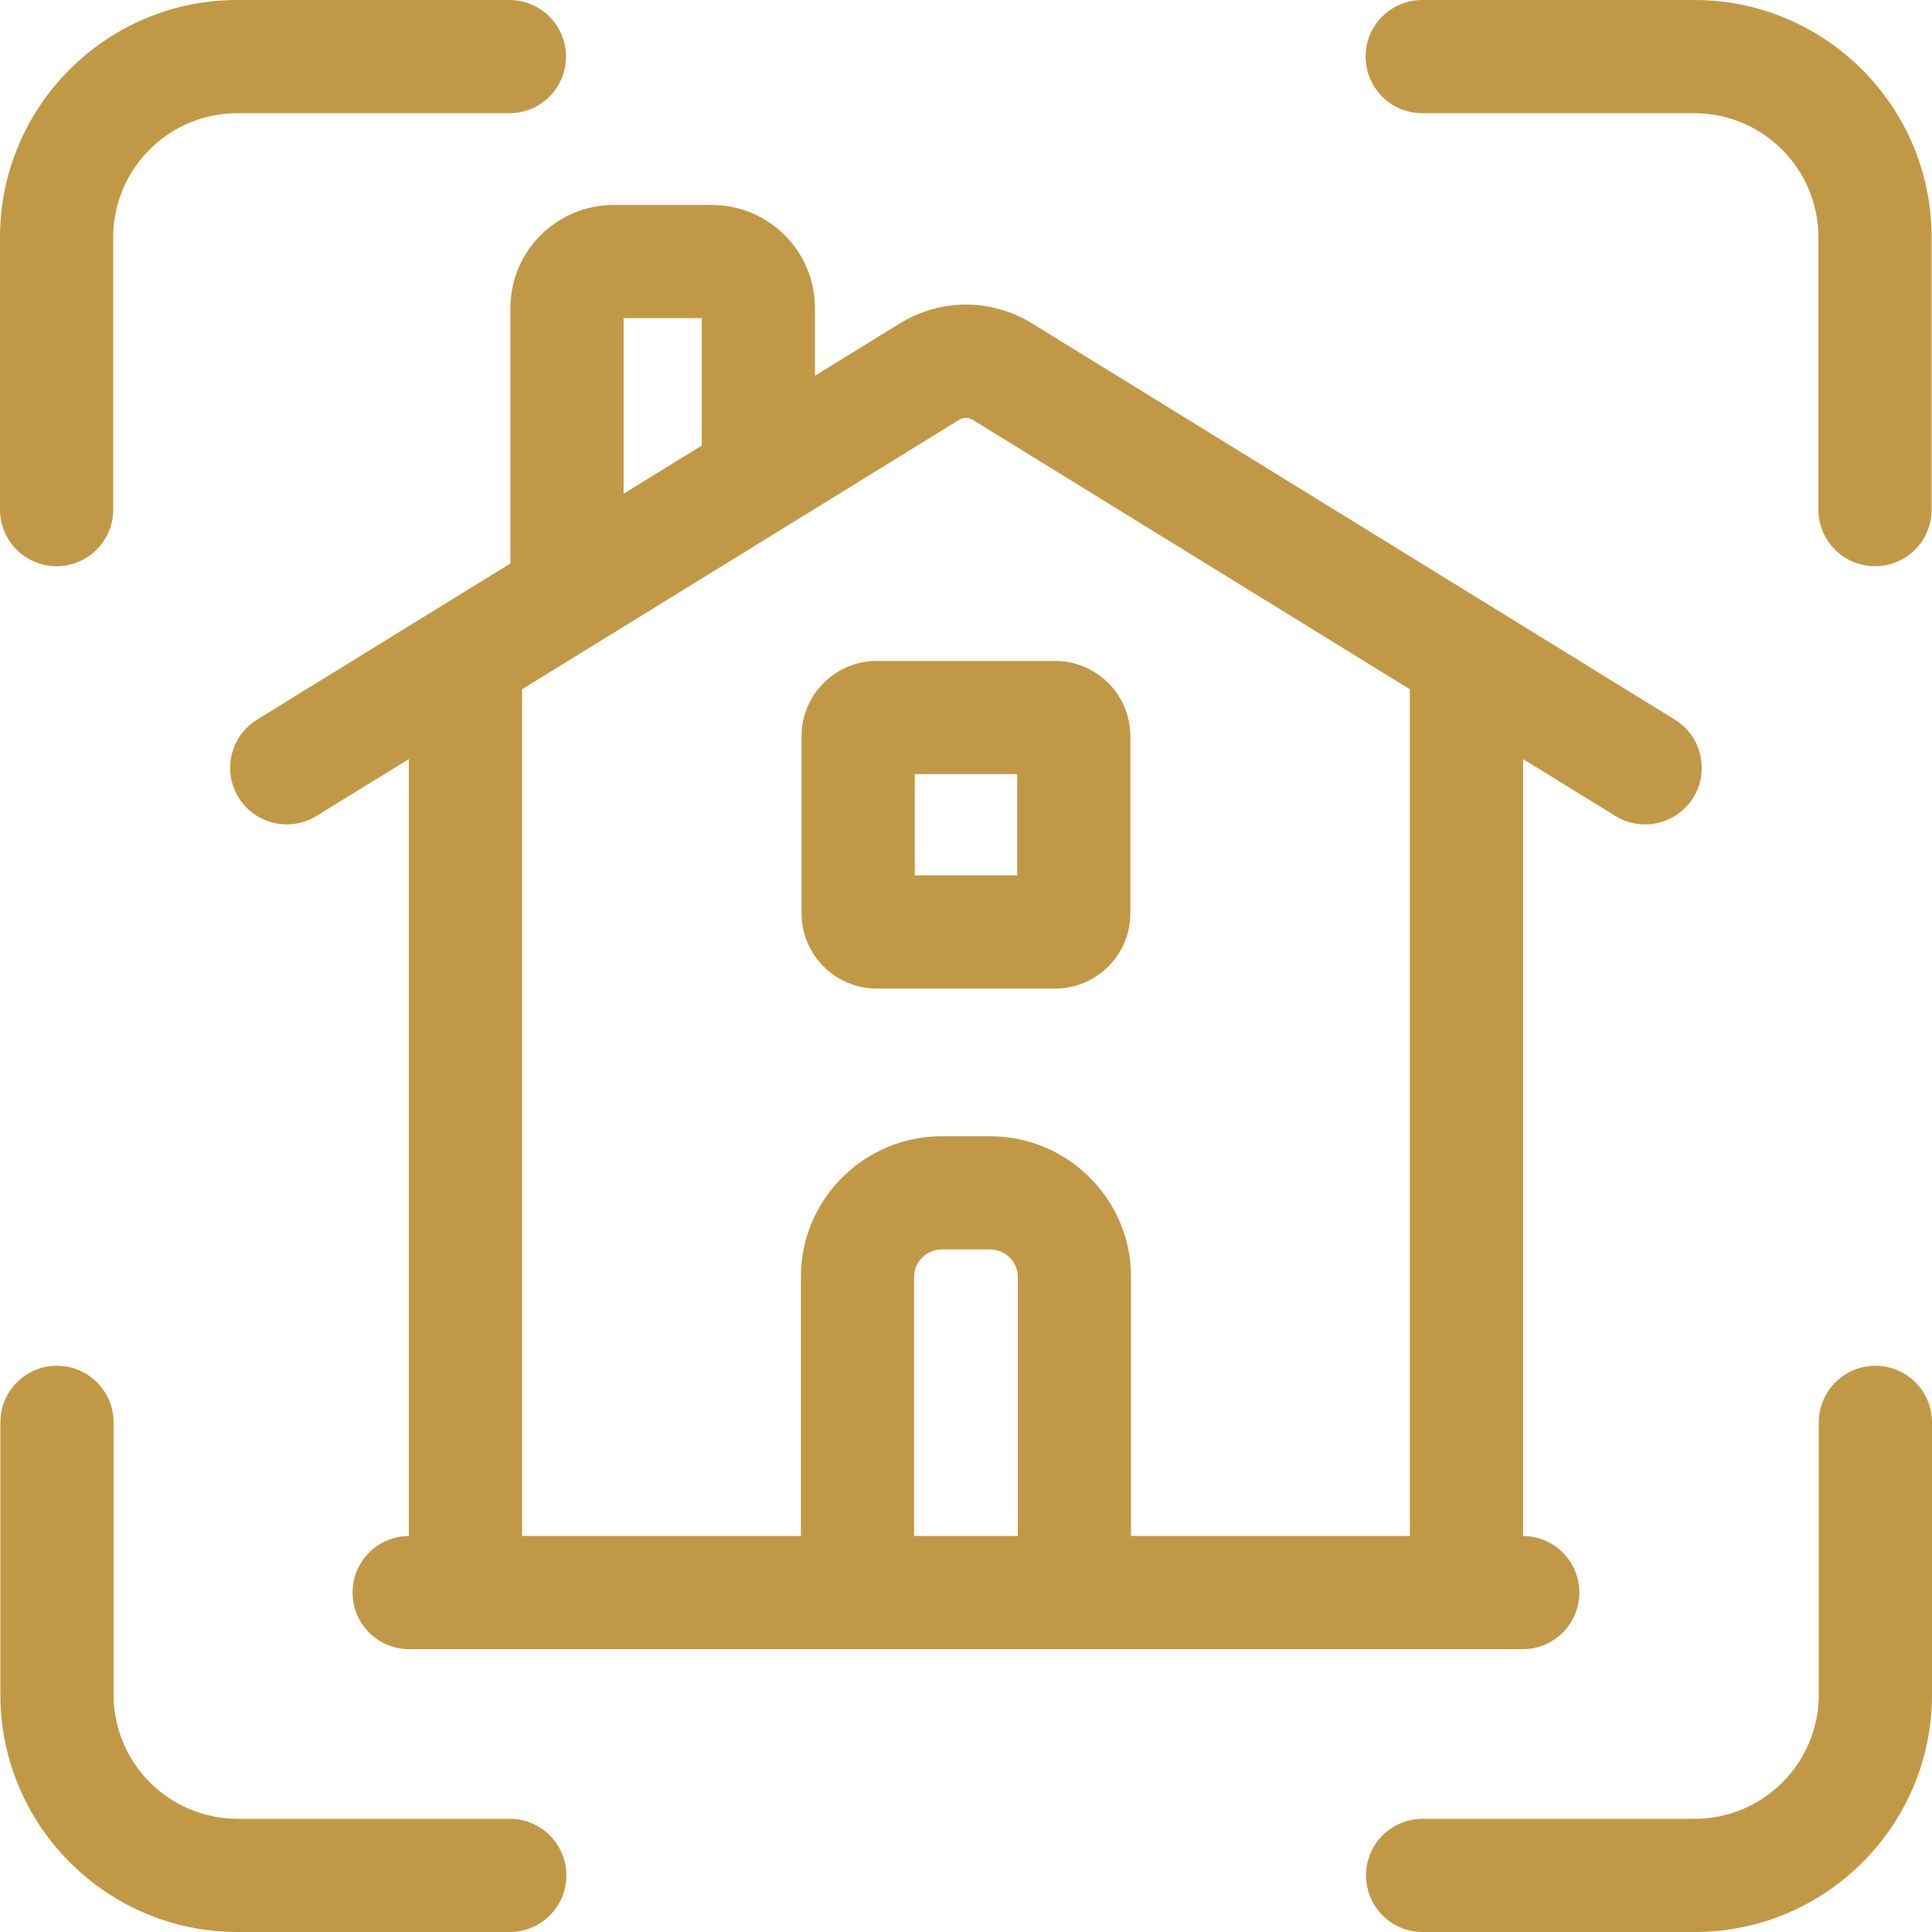
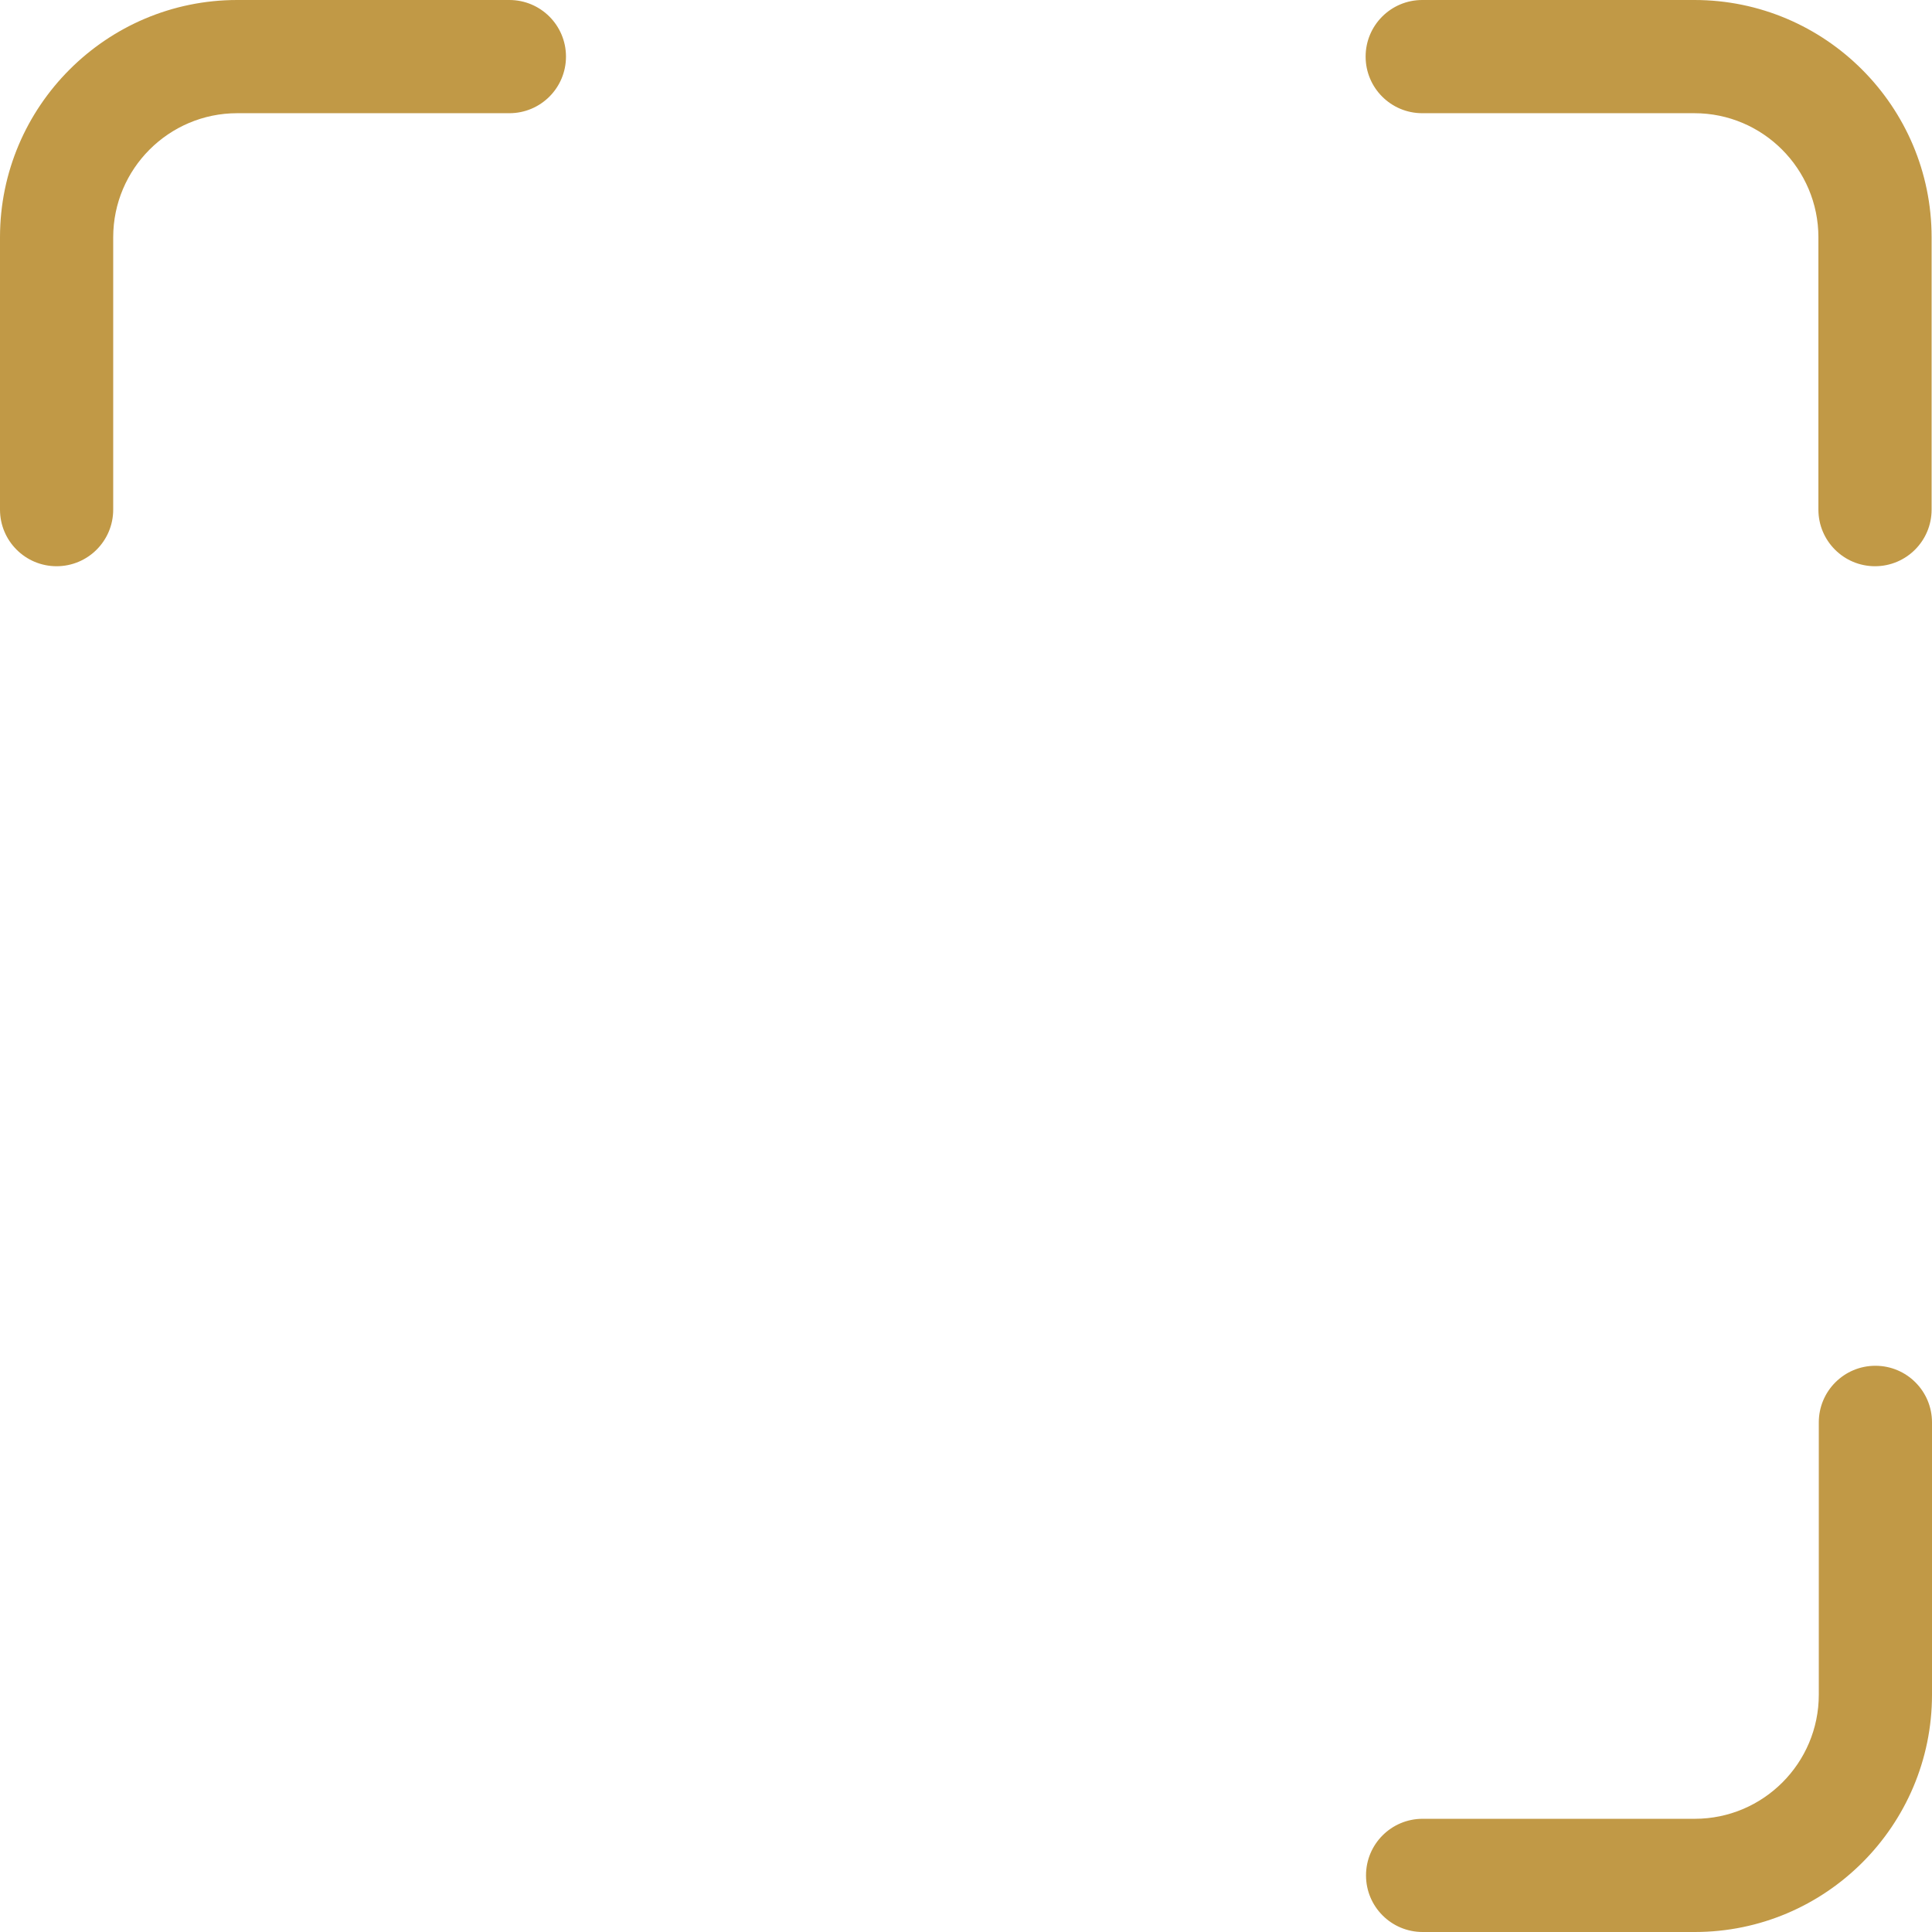
<svg xmlns="http://www.w3.org/2000/svg" width="64" height="64" viewBox="0 0 64 64" fill="none">
  <g clip-path="url(#clip0_129_1066)">
-     <path d="M16.908 10.201V18.666L8.516 23.838C7.634 24.382 7.36 25.537 7.903 26.419C8.258 26.994 8.872 27.31 9.502 27.31C9.837 27.31 10.177 27.22 10.483 27.031L13.544 25.145V50.881C12.513 50.886 11.679 51.724 11.679 52.756C11.679 53.788 12.513 54.625 13.544 54.631H50.453C51.484 54.625 52.318 53.788 52.318 52.756C52.318 51.723 51.484 50.886 50.453 50.881V25.145L53.514 27.031C54.396 27.574 55.55 27.3 56.094 26.419C56.637 25.537 56.363 24.382 55.481 23.838L34.191 10.715C32.839 9.881 31.159 9.881 29.807 10.715L26.996 12.447V10.201C26.996 8.319 25.462 6.789 23.575 6.789H20.329C18.442 6.789 16.908 8.319 16.908 10.201ZM33.716 50.88H30.281V42.294C30.281 41.795 30.695 41.389 31.204 41.389H32.794C33.302 41.389 33.716 41.795 33.716 42.294V50.88ZM46.703 50.88H37.466V42.294C37.466 39.727 35.37 37.639 32.794 37.639H31.204C28.628 37.639 26.531 39.727 26.531 42.294V50.88H17.294V22.833L31.774 13.907C31.911 13.823 32.087 13.823 32.223 13.907L46.703 22.833V50.88ZM23.246 10.539V14.759L20.658 16.355V10.539H23.246Z" fill="#C19946" />
-     <path d="M26.553 24.386V30.256C26.553 31.63 27.671 32.748 29.045 32.748H34.952C36.326 32.748 37.444 31.63 37.444 30.256V24.386C37.444 23.012 36.326 21.894 34.952 21.894H29.045C27.671 21.894 26.553 23.012 26.553 24.386ZM30.303 25.644H33.694V28.998H30.303V25.644Z" fill="#C19946" />
    <path d="M1.875 18.757C2.911 18.757 3.75 17.918 3.75 16.882V7.861C3.75 5.594 5.592 3.75 7.857 3.75H16.874C17.91 3.75 18.749 2.911 18.749 1.875C18.749 0.839 17.91 0 16.874 0H7.857C3.525 0 0 3.526 0 7.861V16.882C0 17.918 0.839 18.757 1.875 18.757Z" fill="#C19946" />
    <path d="M62.125 45.243C61.089 45.243 60.25 46.082 60.25 47.118V56.139C60.25 58.406 58.408 60.25 56.143 60.25H47.126C46.09 60.25 45.251 61.089 45.251 62.125C45.251 63.161 46.09 64 47.126 64H56.143C60.475 64 64 60.474 64 56.139V47.118C64 46.082 63.161 45.243 62.125 45.243Z" fill="#C19946" />
-     <path d="M16.887 60.25H7.87C5.605 60.25 3.762 58.406 3.762 56.139V47.118C3.762 46.082 2.923 45.243 1.887 45.243C0.852 45.243 0.012 46.082 0.012 47.118V56.139C0.012 60.474 3.537 64 7.87 64H16.887C17.922 64 18.762 63.161 18.762 62.125C18.762 61.089 17.922 60.25 16.887 60.25Z" fill="#C19946" />
    <path d="M47.113 3.75H56.13C58.395 3.75 60.237 5.594 60.237 7.861V16.882C60.237 17.918 61.077 18.757 62.112 18.757C63.148 18.757 63.987 17.918 63.987 16.882V7.861C63.987 3.526 60.463 0 56.13 0H47.113C46.078 0 45.238 0.839 45.238 1.875C45.238 2.911 46.078 3.75 47.113 3.75Z" fill="#C19946" />
  </g>
  <defs>
    <clipPath id="clip0_129_1066">
      <rect width="64" height="64" fill="white" />
    </clipPath>
  </defs>
</svg>